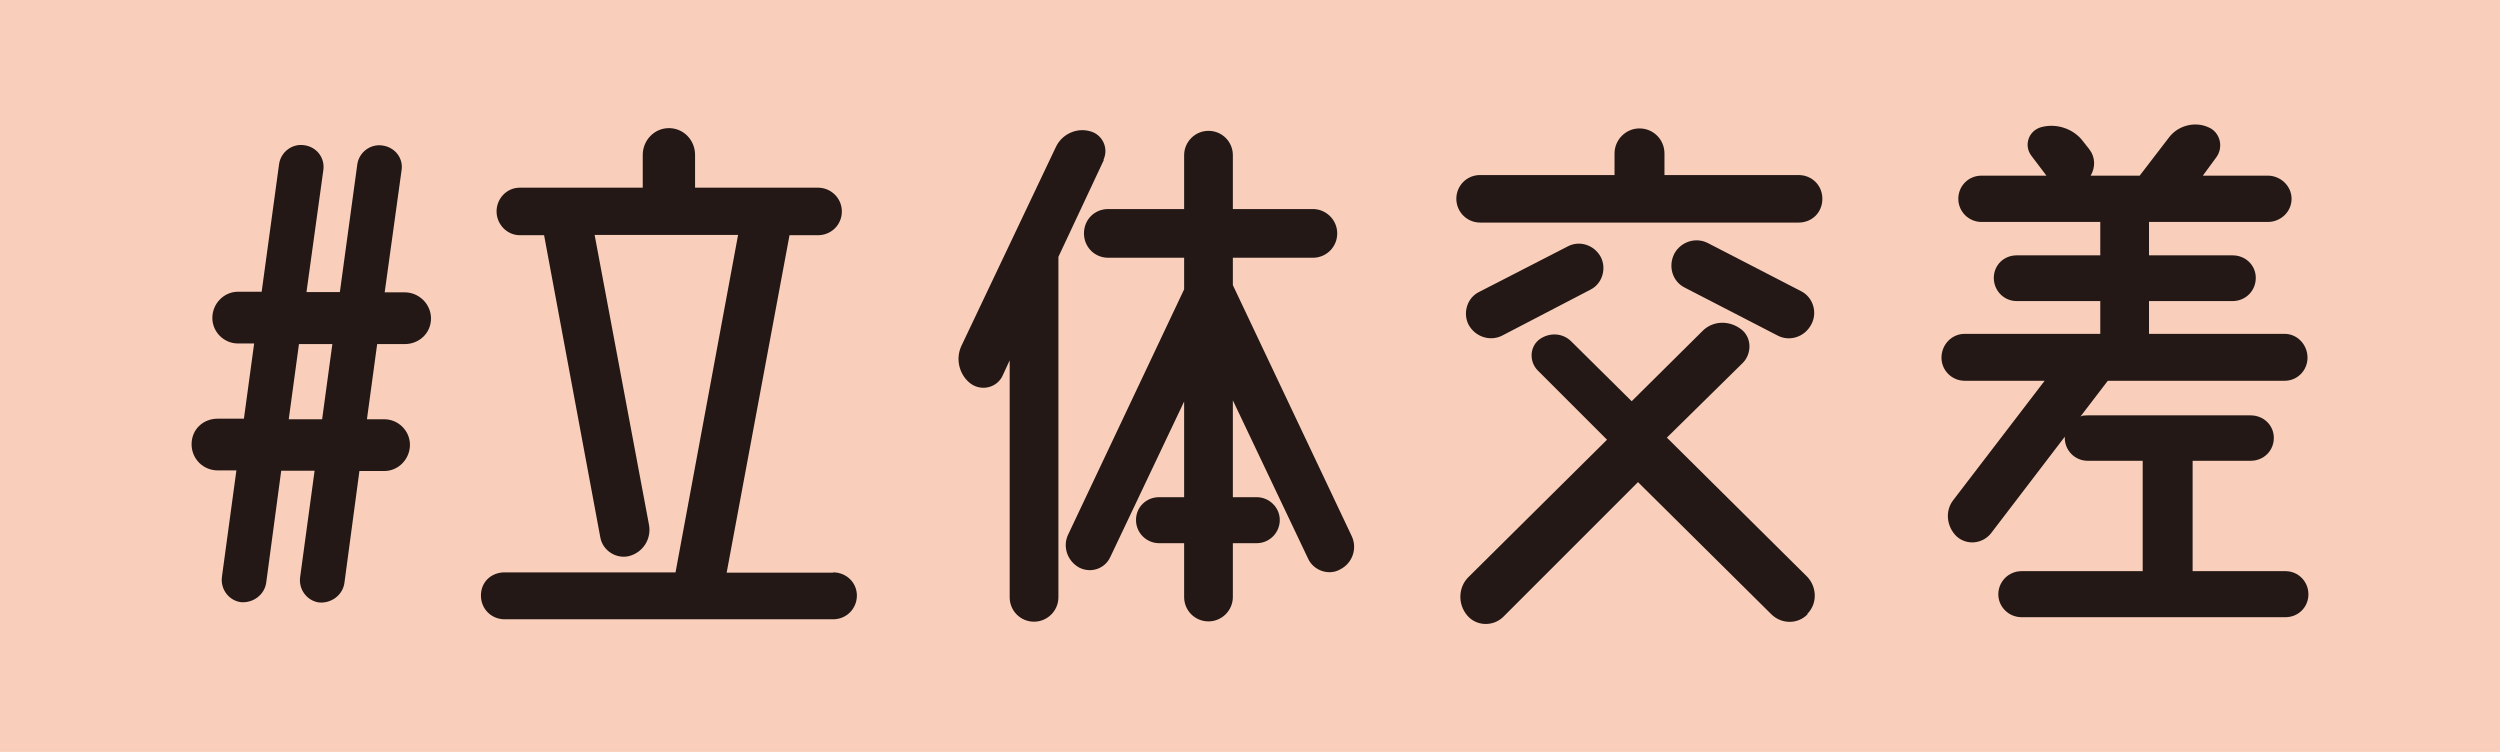
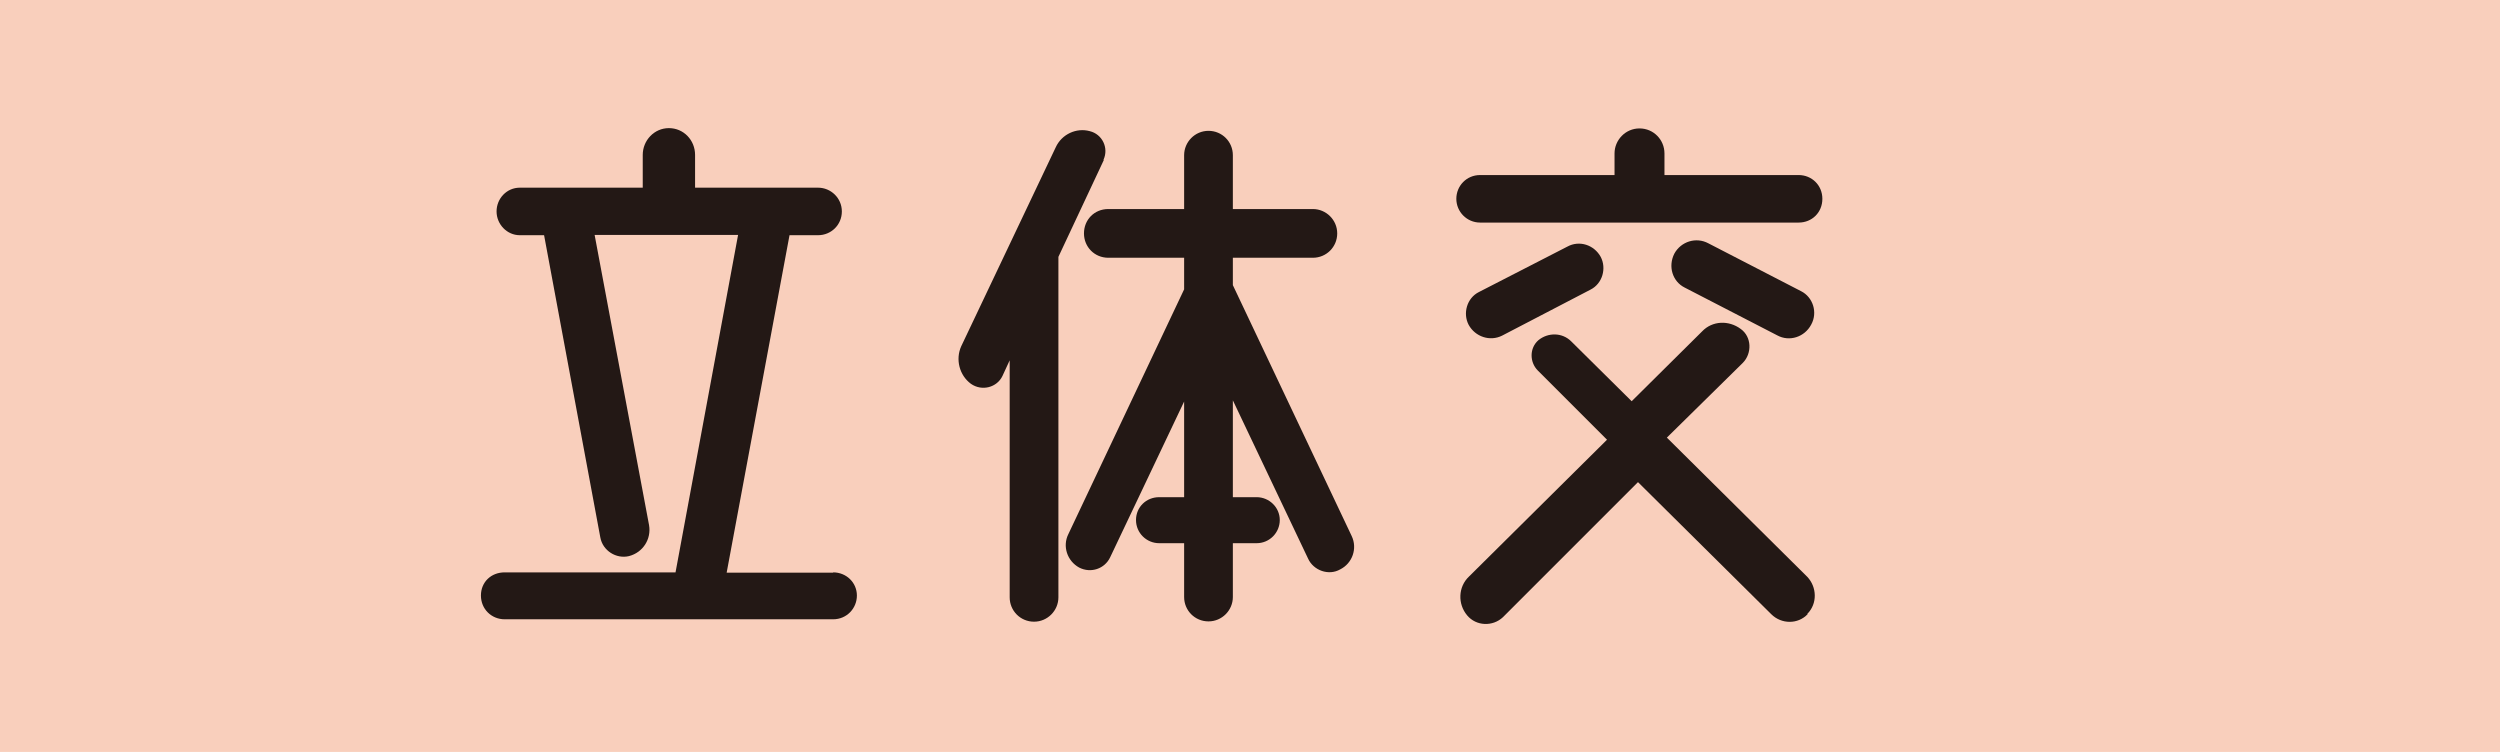
<svg xmlns="http://www.w3.org/2000/svg" id="_レイヤー_2" viewBox="0 0 83.12 25">
  <defs>
    <style>.cls-1{fill:#231815;}.cls-2{fill:#f9cfbc;}</style>
  </defs>
  <g id="_テキスト">
    <rect class="cls-2" width="83.12" height="25" />
-     <path class="cls-1" d="M13.45,11.44h-.91l-.34,2.5h.58c.46,0,.85.38.85.85s-.38.87-.85.87h-.83l-.5,3.73c-.06.4-.44.68-.85.64-.4-.06-.68-.44-.62-.85l.48-3.53h-1.11l-.5,3.73c-.06.4-.44.68-.85.64-.4-.06-.68-.44-.62-.85l.48-3.53h-.62c-.48,0-.87-.38-.87-.87s.38-.85.87-.85h.87l.34-2.5h-.54c-.46,0-.85-.38-.85-.85s.38-.87.85-.87h.79l.58-4.25c.06-.4.44-.69.85-.62.4.06.68.42.62.83l-.56,4.05h1.11l.58-4.25c.06-.4.44-.69.85-.62.4.06.69.42.62.83l-.56,4.05h.67c.46,0,.87.38.87.87s-.4.85-.87.85ZM10.71,13.94l.34-2.5h-1.11l-.34,2.5h1.11Z" />
    <path class="cls-1" d="M27.7,19.03c.44,0,.79.34.79.77s-.34.79-.79.79h-10.92c-.44,0-.79-.34-.79-.79s.34-.77.79-.77h5.68l2.08-11.22h-4.77l1.81,9.65c.08.46-.2.91-.67,1.03-.42.1-.87-.18-.95-.62l-1.87-10.05h-.81c-.42,0-.77-.36-.77-.79s.34-.79.77-.79h4.09v-1.09c0-.48.38-.89.87-.89s.87.4.87.89v1.09h4.09c.42,0,.79.34.79.79s-.36.79-.79.79h-.95l-2.09,11.22h3.54Z" />
    <path class="cls-1" d="M36.7,5.32l-1.51,3.22v11.32c0,.44-.36.81-.81.81s-.81-.36-.81-.81v-7.88l-.24.52c-.18.38-.68.52-1.05.26-.38-.28-.52-.81-.32-1.25l3.14-6.61c.2-.44.69-.66,1.13-.54.42.1.64.56.46.95ZM44.94,17.82c.2.42.02.91-.38,1.11-.38.22-.89.04-1.07-.36l-2.5-5.26v3.22h.79c.42,0,.77.34.77.76s-.34.77-.77.77h-.79v1.79c0,.44-.36.81-.81.81s-.81-.36-.81-.81v-1.79h-.83c-.42,0-.77-.34-.77-.77s.34-.76.77-.76h.83v-3.18l-2.46,5.18c-.18.38-.64.54-1.03.34-.4-.22-.56-.71-.36-1.11l3.85-8.14v-1.05h-2.52c-.46,0-.81-.36-.81-.81s.34-.81.81-.81h2.52v-1.79c0-.44.36-.81.81-.81s.81.36.81.81v1.79h2.66c.44,0,.81.36.81.81s-.36.81-.81.81h-2.66v.91l3.95,8.34Z" />
    <path class="cls-1" d="M55.33,5.82h4.47c.44,0,.79.34.79.79s-.34.79-.79.79h-10.59c-.44,0-.79-.36-.79-.79s.34-.79.79-.79h4.47v-.72c0-.44.36-.83.83-.83s.83.38.83.83v.72ZM60.1,20.42c-.32.34-.87.34-1.21,0l-4.43-4.39-4.49,4.49c-.34.32-.89.3-1.19-.06-.32-.38-.3-.95.06-1.29l4.59-4.55-2.3-2.3c-.28-.28-.28-.75.02-1.01.32-.26.79-.26,1.09.04l2.01,1.99,2.34-2.32c.34-.36.89-.38,1.29-.08.36.26.38.81.06,1.13l-2.52,2.48,4.67,4.63c.32.34.34.89,0,1.23ZM53.22,8.54c.2.38.06.89-.34,1.09l-2.94,1.53c-.4.2-.89.04-1.11-.36-.2-.38-.06-.89.34-1.09l2.94-1.51c.4-.22.89-.06,1.11.34ZM60.22,10.79c-.22.42-.73.58-1.13.36l-3.08-1.59c-.4-.2-.56-.7-.34-1.13.22-.4.72-.56,1.13-.34l3.08,1.59c.4.2.56.71.34,1.11Z" />
-     <path class="cls-1" d="M75.99,18.99c.42,0,.76.34.76.77s-.34.76-.76.76h-8.78c-.42,0-.77-.34-.77-.76s.34-.77.77-.77h4.03v-3.67h-1.83c-.42,0-.76-.34-.76-.76v-.04l-2.46,3.22c-.28.34-.79.4-1.13.1-.34-.32-.4-.85-.12-1.21l3.04-3.97h-2.66c-.42,0-.77-.34-.77-.77s.34-.79.77-.79h4.51v-1.09h-2.78c-.42,0-.76-.34-.76-.77s.34-.75.76-.75h2.78v-1.11h-3.95c-.42,0-.77-.34-.77-.77s.34-.77.77-.77h2.16l-.5-.66c-.26-.34-.1-.83.32-.95.5-.14,1.07.04,1.39.46l.22.28c.2.26.2.6.04.87h1.63l.99-1.29c.3-.38.85-.52,1.29-.32.4.16.52.67.26,1.01l-.44.6h2.16c.42,0,.79.34.79.77s-.36.77-.79.77h-3.95v1.11h2.78c.42,0,.77.32.77.75s-.34.77-.77.77h-2.78v1.09h4.51c.42,0,.76.36.76.79s-.34.77-.76.77h-5.88l-.91,1.19c.06-.04.16-.04.24-.04h5.42c.42,0,.77.32.77.75s-.34.76-.77.76h-1.93v3.67h3.1Z" />
  </g>
</svg>